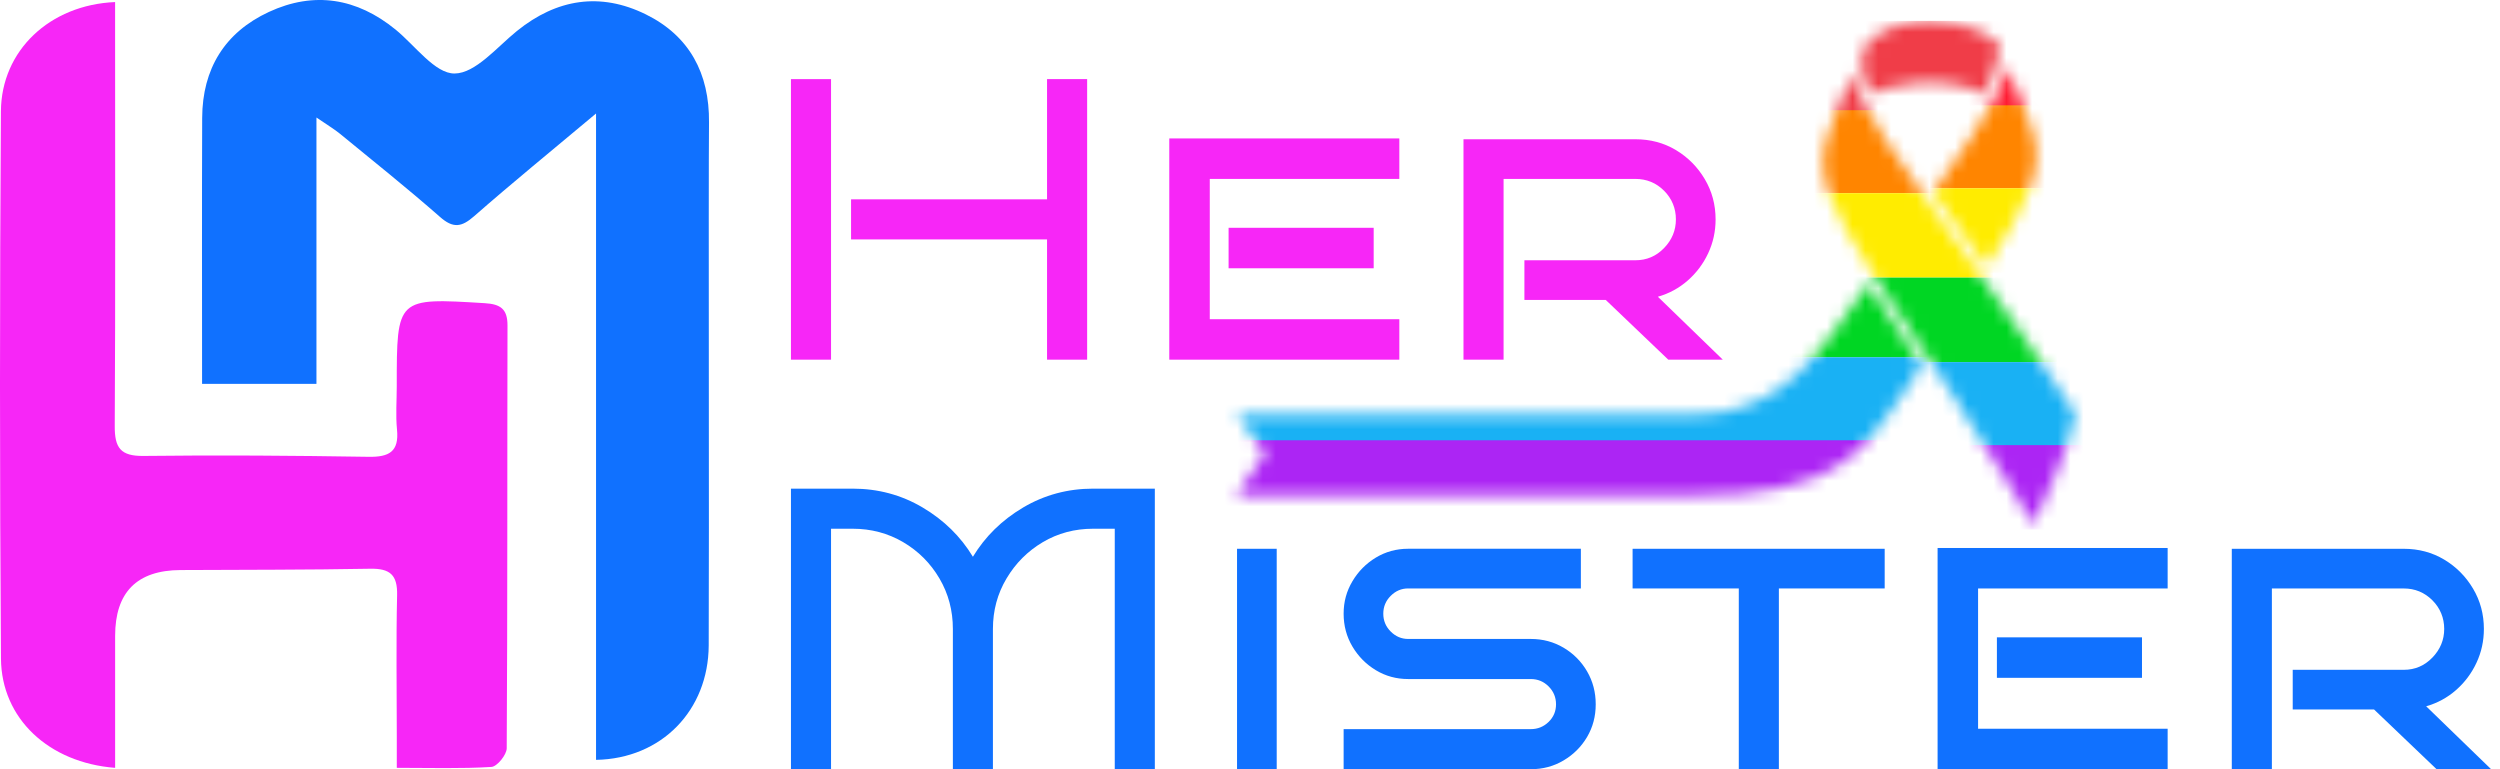
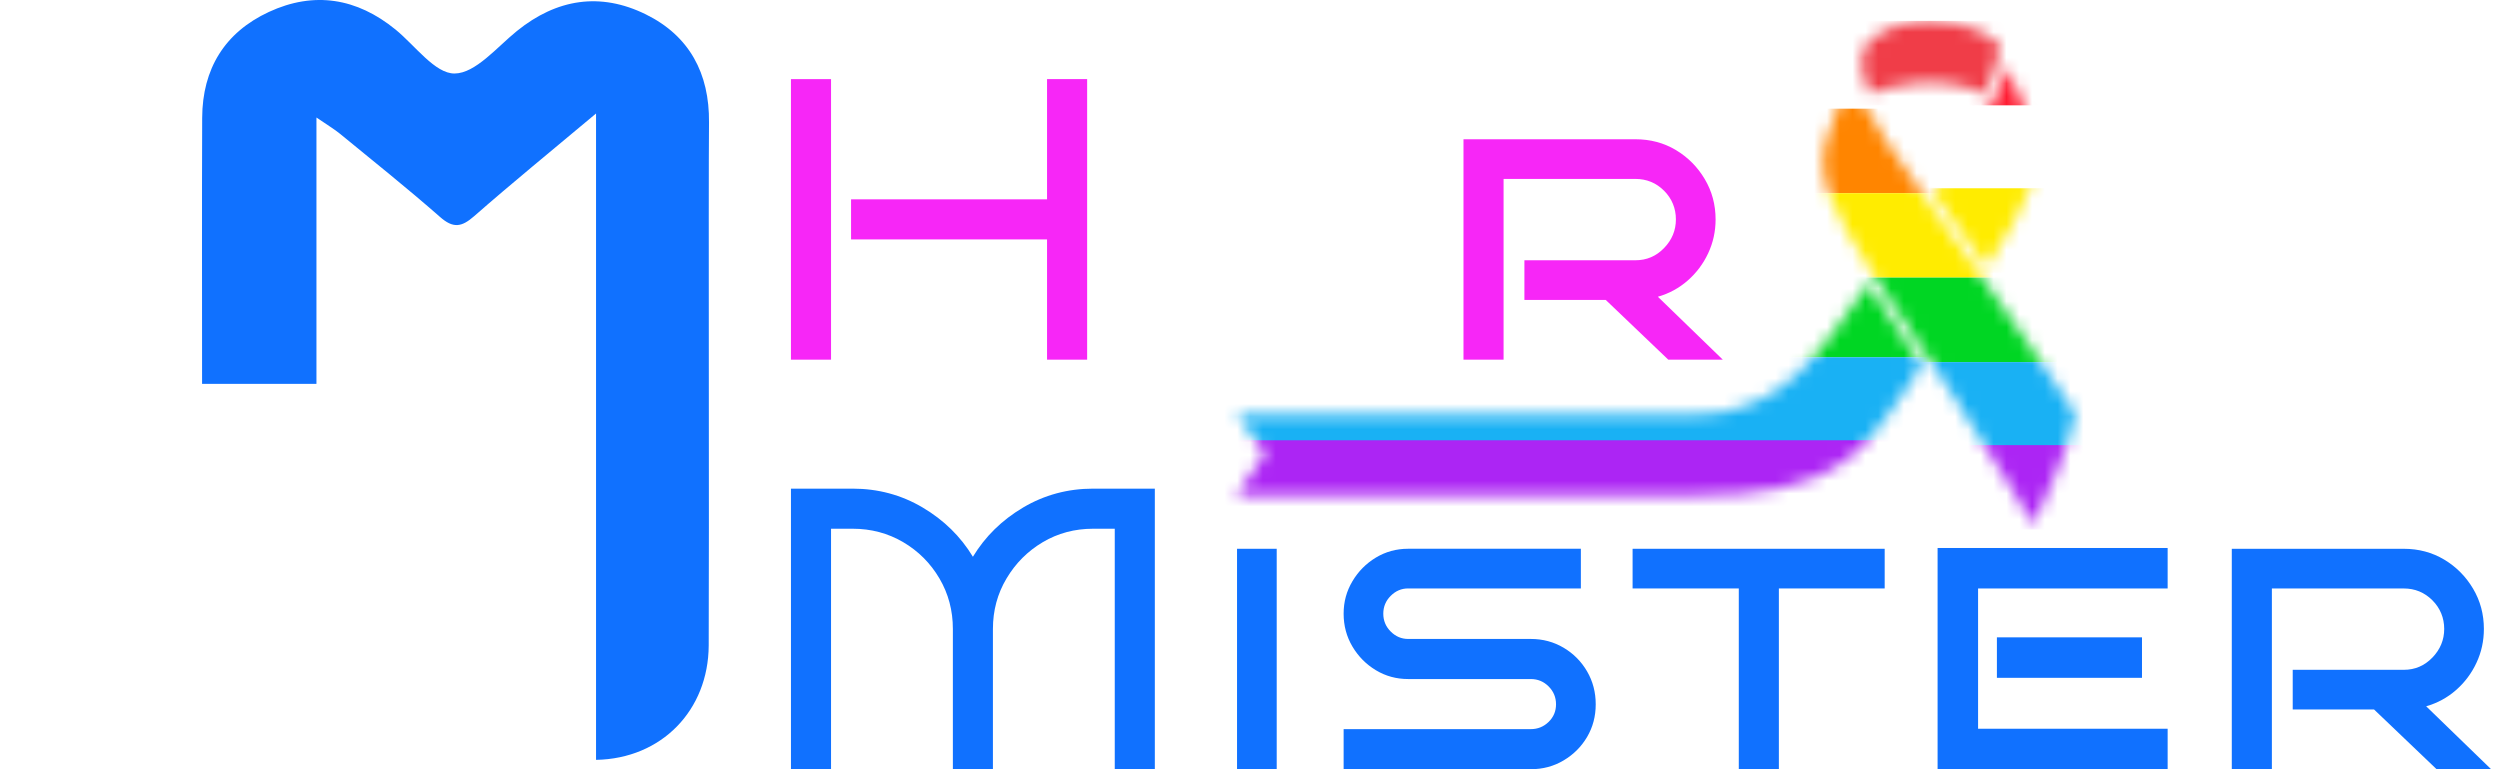
<svg xmlns="http://www.w3.org/2000/svg" width="195" height="60" viewBox="0 0 195 60" fill="none">
  <mask id="mask0_196_189" style="mask-type:luminance" maskUnits="userSpaceOnUse" x="145" y="1" width="11" height="7">
    <path d="M155.975 3.62C155.975 3.62 155.975 3.624 155.975 3.626C155.974 3.645 155.971 3.667 155.968 3.689C155.968 3.694 155.968 3.698 155.966 3.704C155.963 3.729 155.959 3.757 155.954 3.787C155.954 3.793 155.953 3.8 155.951 3.807C155.947 3.84 155.941 3.874 155.935 3.911C155.935 3.912 155.935 3.915 155.935 3.917C155.929 3.952 155.922 3.992 155.913 4.033C155.912 4.042 155.91 4.051 155.907 4.062C155.898 4.104 155.889 4.15 155.879 4.197C155.876 4.208 155.875 4.22 155.872 4.231C155.861 4.279 155.851 4.327 155.838 4.379C155.836 4.385 155.835 4.392 155.833 4.398C155.82 4.454 155.805 4.515 155.789 4.577C155.785 4.592 155.782 4.607 155.777 4.623C155.761 4.686 155.743 4.753 155.724 4.824C155.72 4.837 155.717 4.852 155.712 4.867C155.694 4.933 155.675 5.001 155.655 5.073C155.65 5.087 155.647 5.1 155.643 5.113C155.621 5.193 155.596 5.276 155.569 5.361C155.563 5.382 155.556 5.404 155.55 5.426C155.523 5.515 155.495 5.606 155.464 5.704C155.46 5.719 155.454 5.735 155.449 5.75C155.421 5.84 155.39 5.933 155.359 6.029C155.352 6.05 155.346 6.07 155.339 6.091C155.303 6.197 155.266 6.307 155.228 6.422C155.219 6.448 155.209 6.476 155.2 6.503C155.16 6.621 155.117 6.742 155.073 6.869C155.068 6.883 155.062 6.897 155.058 6.911C155.015 7.029 154.971 7.153 154.925 7.28C154.918 7.299 154.912 7.317 154.904 7.336C150.927 5.612 147.19 6.795 145.887 7.321C145.887 7.321 145.887 7.321 145.887 7.32C145.874 7.292 145.864 7.265 145.85 7.237C145.815 7.16 145.781 7.085 145.748 7.01C145.732 6.971 145.717 6.933 145.701 6.894C145.676 6.834 145.651 6.772 145.627 6.713C145.611 6.671 145.598 6.632 145.581 6.592C145.561 6.537 145.54 6.481 145.521 6.428C145.506 6.386 145.494 6.346 145.481 6.307C145.465 6.255 145.447 6.203 145.432 6.153C145.42 6.113 145.41 6.073 145.398 6.033C145.385 5.985 145.372 5.936 145.36 5.887C145.35 5.849 145.342 5.809 145.333 5.77C145.323 5.723 145.313 5.677 145.304 5.63C145.296 5.592 145.291 5.555 145.283 5.516C145.276 5.471 145.27 5.426 145.264 5.38C145.259 5.344 145.255 5.307 145.251 5.271C145.246 5.227 145.243 5.183 145.24 5.14C145.237 5.104 145.236 5.069 145.234 5.033C145.233 4.989 145.233 4.946 145.233 4.903C145.233 4.869 145.233 4.835 145.233 4.802C145.233 4.757 145.237 4.714 145.24 4.672C145.243 4.639 145.245 4.607 145.248 4.576C145.252 4.531 145.26 4.485 145.265 4.441C145.27 4.412 145.273 4.382 145.279 4.353C145.288 4.304 145.298 4.255 145.31 4.206C145.316 4.183 145.32 4.158 145.326 4.134C145.344 4.062 145.364 3.991 145.388 3.918C145.392 3.905 145.397 3.893 145.401 3.88C145.42 3.821 145.441 3.762 145.465 3.704C145.475 3.678 145.488 3.651 145.499 3.624C145.515 3.584 145.533 3.545 145.55 3.505C146.155 2.715 147.958 1.586 150.553 1.624C154.166 1.681 155.661 3.187 155.977 3.559C155.977 3.561 155.977 3.562 155.977 3.564C155.977 3.58 155.974 3.598 155.972 3.618L155.975 3.62Z" fill="white" />
  </mask>
  <g mask="url(#mask0_196_189)">
    <path d="M166.333 7.611C166.333 5.388 167.778 3.367 166.333 1.626H91.992C90.547 3.369 91.992 5.389 91.992 7.611C91.992 7.813 91.984 8.014 91.992 8.215H166.333C166.341 8.014 166.333 7.813 166.333 7.611Z" fill="#F03D48" />
  </g>
  <mask id="mask1_196_189" style="mask-type:luminance" maskUnits="userSpaceOnUse" x="150" y="5" width="9" height="16">
    <path d="M150.795 15.078L150.782 15.009C152.262 12.903 153.277 11.435 153.795 10.644C154.544 9.507 155.095 8.593 155.508 7.804H155.511L155.677 7.472C155.736 7.352 155.792 7.236 155.845 7.12C155.861 7.085 155.878 7.049 155.892 7.014C155.928 6.936 155.963 6.857 155.996 6.781C156.014 6.739 156.03 6.698 156.046 6.658C156.074 6.589 156.102 6.519 156.129 6.451C156.145 6.41 156.16 6.369 156.176 6.327C156.201 6.261 156.223 6.194 156.245 6.129C156.259 6.089 156.272 6.049 156.285 6.011C156.307 5.943 156.327 5.877 156.347 5.809C156.358 5.775 156.368 5.739 156.377 5.705C156.399 5.624 156.418 5.544 156.437 5.465C156.442 5.447 156.446 5.429 156.451 5.41C156.471 5.318 156.489 5.228 156.504 5.14C157.158 6.577 157.978 8.489 158.524 10.187C159.474 13.135 158.257 15.727 154.949 20.853L150.794 15.077L150.795 15.078Z" fill="white" />
  </mask>
  <g mask="url(#mask1_196_189)">
-     <path d="M166.333 14.083C166.333 11.86 167.778 9.84 166.333 8.098H91.992C90.547 9.841 91.992 11.861 91.992 14.083C91.992 14.285 91.984 14.486 91.992 14.687H166.333C166.341 14.486 166.333 14.285 166.333 14.083Z" fill="#FF8500" />
    <path d="M166.333 14.687H91.992C92.083 17.01 90.975 19.21 91.992 21.274H166.333C167.349 19.21 166.242 17.01 166.333 14.687Z" fill="#FFEC00" />
    <path d="M166.333 7.611C166.333 5.388 167.778 3.367 166.333 1.626H91.992C90.547 3.369 91.992 5.389 91.992 7.611C91.992 7.813 91.984 8.014 91.992 8.215H166.333C166.341 8.014 166.333 7.813 166.333 7.611Z" fill="#FF1D33" />
  </g>
  <mask id="mask2_196_189" style="mask-type:luminance" maskUnits="userSpaceOnUse" x="142" y="5" width="20" height="36">
    <path d="M146.174 21.508C142.8 16.29 141.552 13.678 142.511 10.705C143.057 9.008 143.876 7.095 144.531 5.658C144.546 5.747 144.564 5.837 144.584 5.928C144.589 5.946 144.593 5.964 144.598 5.983C144.615 6.063 144.636 6.143 144.658 6.224C144.667 6.258 144.679 6.293 144.688 6.327C144.707 6.394 144.728 6.46 144.75 6.53C144.763 6.568 144.776 6.608 144.79 6.648C144.812 6.713 144.836 6.779 144.859 6.846C144.874 6.887 144.89 6.928 144.906 6.97C144.933 7.038 144.961 7.107 144.989 7.177C145.005 7.218 145.023 7.258 145.039 7.299C145.072 7.376 145.107 7.454 145.143 7.533C145.159 7.568 145.174 7.603 145.19 7.639C145.243 7.754 145.299 7.871 145.358 7.99L145.524 8.324H145.528C145.942 9.111 146.493 10.026 147.242 11.163C147.813 12.031 148.98 13.718 150.711 16.176L151.513 17.306L154.532 21.503C154.526 21.514 154.519 21.523 154.513 21.533L156.047 23.695C159.619 28.702 161.283 31.455 161.888 32.296C161.44 34.819 159.378 39.307 158.607 40.929C157.464 39.207 155.638 35.817 152.129 30.526V30.525L151.667 29.826C151.442 29.488 151.219 29.15 150.996 28.815C150.99 28.806 150.984 28.797 150.978 28.788C150.835 28.571 150.692 28.357 150.55 28.141C150.482 28.039 150.416 27.939 150.349 27.837C150.345 27.843 150.342 27.849 150.337 27.853L146.166 21.523L146.175 21.509L146.174 21.508Z" fill="white" />
  </mask>
  <g mask="url(#mask2_196_189)">
    <path d="M168.992 14.463C168.992 12.24 170.436 10.219 168.992 8.478H94.65C93.206 10.221 94.65 12.241 94.65 14.463C94.65 14.665 94.643 14.866 94.65 15.067H168.992C168.999 14.866 168.992 14.665 168.992 14.463Z" fill="#FF8500" />
    <path d="M168.992 15.068H94.65C94.742 17.391 93.634 19.591 94.65 21.655H168.992C170.008 19.591 168.9 17.391 168.992 15.068Z" fill="#FFEC00" />
    <path d="M168.992 21.655H94.65C95.823 24.039 92.59 26.243 94.65 28.246H168.992C171.052 26.243 167.819 24.041 168.992 21.655Z" fill="#00D623" />
    <path d="M168.992 28.247H94.65C97.251 30.774 91.306 32.983 94.65 34.833H168.992C172.336 32.984 166.392 30.776 168.992 28.247Z" fill="#19B1F4" />
-     <path d="M168.992 7.99C168.992 5.768 170.436 3.747 168.992 2.006H94.65C93.206 3.748 94.65 5.769 94.65 7.99C94.65 8.193 94.643 8.394 94.65 8.595H168.992C168.999 8.394 168.992 8.193 168.992 7.99Z" fill="#F03D48" />
    <path d="M168.992 34.72H94.65C97.251 37.247 91.306 39.455 94.65 41.306H168.992C172.336 39.456 166.392 37.248 168.992 34.72Z" fill="#AC25F4" />
  </g>
  <mask id="mask3_196_189" style="mask-type:luminance" maskUnits="userSpaceOnUse" x="96" y="22" width="54" height="17">
    <path d="M96.437 32.309H132.259C132.953 32.309 133.607 32.261 134.226 32.175C139.411 31.147 141.543 28.007 144.989 23.175L145.719 22.148L149.905 28.5C149.727 28.767 149.55 29.035 149.371 29.305L148.909 30.004V30.005C147.905 31.519 146.925 32.891 145.906 34.104C143.387 37.102 139.749 38.207 135.844 38.502C133.497 38.679 131.46 38.637 131.46 38.637H96.44L98.684 35.352L96.44 32.308L96.437 32.309Z" fill="white" />
  </mask>
  <g mask="url(#mask3_196_189)">
    <path d="M166.333 21.274H91.992C93.164 23.658 89.931 25.862 91.992 27.865H166.333C168.394 25.862 165.161 23.66 166.333 21.274Z" fill="#00D623" />
    <path d="M166.333 27.866H91.992C94.593 30.393 88.648 32.602 91.992 34.452H166.333C169.677 32.603 163.734 30.395 166.333 27.866Z" fill="#19B1F4" />
    <path d="M166.333 34.339H91.992C94.593 36.866 88.648 39.074 91.992 40.925H166.333C169.677 39.075 163.734 36.867 166.333 34.339Z" fill="#AC25F4" />
  </g>
  <path d="M64.821 28.054H61.694V6.171H64.821V28.054ZM84.797 28.054H81.67V18.675H66.383V15.548H81.67V6.169H84.797V28.053V28.054Z" fill="#F726F7" />
-   <path d="M109.148 28.054H91.204V10.798H109.148V13.956H94.362V24.898H109.148V28.056V28.054ZM107.147 20.926H95.83V17.768H107.147V20.926Z" fill="#F726F7" />
  <path d="M134.377 28.054H130.126L125.249 23.396H118.904V20.301H127.563C128.439 20.301 129.184 19.984 129.798 19.347C130.413 18.712 130.72 17.966 130.72 17.113C130.72 16.259 130.413 15.492 129.798 14.878C129.184 14.263 128.438 13.956 127.563 13.956H117.279V28.055H114.152V10.862H127.563C128.73 10.862 129.783 11.144 130.721 11.705C131.659 12.268 132.41 13.024 132.972 13.972C133.535 14.921 133.816 15.968 133.816 17.114C133.816 18.052 133.622 18.932 133.237 19.755C132.851 20.579 132.319 21.287 131.643 21.88C130.965 22.474 130.19 22.896 129.314 23.146L134.378 28.054H134.377Z" fill="#F726F7" />
  <path d="M77.451 59.998H74.324V49.057C74.324 47.618 73.974 46.305 73.276 45.118C72.578 43.93 71.635 42.986 70.448 42.288C69.26 41.591 67.948 41.241 66.509 41.241H64.821V59.997H61.694V38.114H66.509C68.488 38.114 70.308 38.604 71.963 39.583C73.621 40.563 74.928 41.845 75.886 43.428C76.845 41.845 78.152 40.563 79.809 39.583C81.466 38.604 83.285 38.114 85.264 38.114H90.077V59.997H86.951V41.241H85.262C83.824 41.241 82.517 41.591 81.339 42.288C80.162 42.986 79.218 43.929 78.511 45.118C77.802 46.305 77.448 47.618 77.448 49.057V59.998H77.451Z" fill="#1071FF" />
  <path d="M99.583 59.998H96.489V42.805H99.583V59.998Z" fill="#1071FF" />
  <path d="M124.466 54.934C124.466 55.872 124.242 56.721 123.794 57.482C123.345 58.242 122.737 58.852 121.966 59.31C121.195 59.77 120.34 59.998 119.402 59.998H104.803V56.872H119.402C119.944 56.872 120.407 56.684 120.793 56.309C121.178 55.934 121.37 55.476 121.37 54.934C121.37 54.392 121.177 53.928 120.793 53.542C120.407 53.157 119.944 52.965 119.402 52.965H109.835C108.918 52.965 108.079 52.736 107.318 52.277C106.558 51.819 105.948 51.203 105.49 50.432C105.032 49.661 104.803 48.806 104.803 47.868C104.803 46.93 105.032 46.107 105.49 45.336C105.948 44.565 106.558 43.951 107.318 43.492C108.079 43.034 108.918 42.803 109.835 42.803H123.308V45.898H109.835C109.314 45.898 108.86 46.091 108.475 46.477C108.089 46.862 107.897 47.326 107.897 47.868C107.897 48.41 108.089 48.874 108.475 49.259C108.86 49.645 109.314 49.838 109.835 49.838H119.402C120.34 49.838 121.193 50.067 121.966 50.525C122.737 50.984 123.345 51.599 123.794 52.37C124.242 53.141 124.466 53.996 124.466 54.934Z" fill="#1071FF" />
  <path d="M138.753 59.998H135.626V45.899H127.342V42.805H147.005V45.899H138.752V59.998H138.753Z" fill="#1071FF" />
  <path d="M169.076 59.998H151.132V42.743H169.076V45.901H154.29V56.842H169.076V60V59.998ZM167.075 52.87H155.758V49.713H167.075V52.87Z" fill="#1071FF" />
  <path d="M194.305 59.998H190.054L185.177 55.34H178.832V52.246H187.491C188.367 52.246 189.111 51.928 189.726 51.291C190.34 50.656 190.648 49.91 190.648 49.057C190.648 48.203 190.34 47.437 189.726 46.822C189.111 46.208 188.366 45.901 187.491 45.901H177.207V60H174.08V42.806H187.491C188.658 42.806 189.711 43.088 190.649 43.65C191.587 44.212 192.337 44.968 192.9 45.917C193.463 46.865 193.743 47.912 193.743 49.058C193.743 49.996 193.55 50.877 193.164 51.699C192.779 52.523 192.247 53.231 191.571 53.825C190.893 54.418 190.117 54.841 189.241 55.09L194.306 59.998H194.305Z" fill="#1071FF" />
-   <path d="M8.978 0.161C3.875 0.378 0.103 3.945 0.072 8.676C-0.023 22.908 -0.027 37.142 0.076 51.374C0.11 56.049 3.804 59.493 8.98 59.892C8.98 56.452 8.98 53.029 8.98 49.605C8.98 46.194 10.681 44.48 14.083 44.464C19.015 44.438 23.948 44.452 28.879 44.361C30.42 44.334 31.011 44.839 30.974 46.423C30.89 50.085 30.949 53.751 30.95 57.415C30.95 58.17 30.95 58.923 30.95 59.891C33.585 59.891 35.965 59.968 38.331 59.821C38.775 59.793 39.521 58.874 39.524 58.364C39.591 47.372 39.559 36.38 39.585 25.388C39.588 24.091 39.031 23.723 37.812 23.648C30.946 23.227 30.947 23.202 30.947 30.123C30.947 31.25 30.856 32.388 30.966 33.503C31.139 35.245 30.339 35.658 28.742 35.631C22.895 35.538 17.046 35.491 11.198 35.563C9.395 35.585 8.941 34.926 8.95 33.231C9.009 23.015 8.978 12.798 8.978 2.58C8.978 1.82 8.978 1.06 8.978 0.159V0.161Z" fill="#F726F7" />
  <path d="M15.762 29.943H24.683V9.165C25.575 9.778 26.076 10.072 26.521 10.436C29.135 12.581 31.78 14.69 34.319 16.92C35.346 17.823 35.996 17.727 36.979 16.866C39.933 14.277 42.982 11.794 46.491 8.853V59.269C51.616 59.177 55.253 55.393 55.279 50.348C55.324 41.892 55.251 14.835 55.303 9.55C55.34 5.725 53.779 2.799 50.376 1.122C46.828 -0.626 43.425 -0.096 40.316 2.421C38.755 3.685 37.087 5.723 35.456 5.734C33.929 5.744 32.378 3.551 30.854 2.307C27.834 -0.157 24.494 -0.699 20.976 0.93C17.527 2.529 15.784 5.376 15.77 9.193C15.743 16.019 15.762 22.845 15.762 29.942V29.943Z" fill="#1071FF" />
</svg>